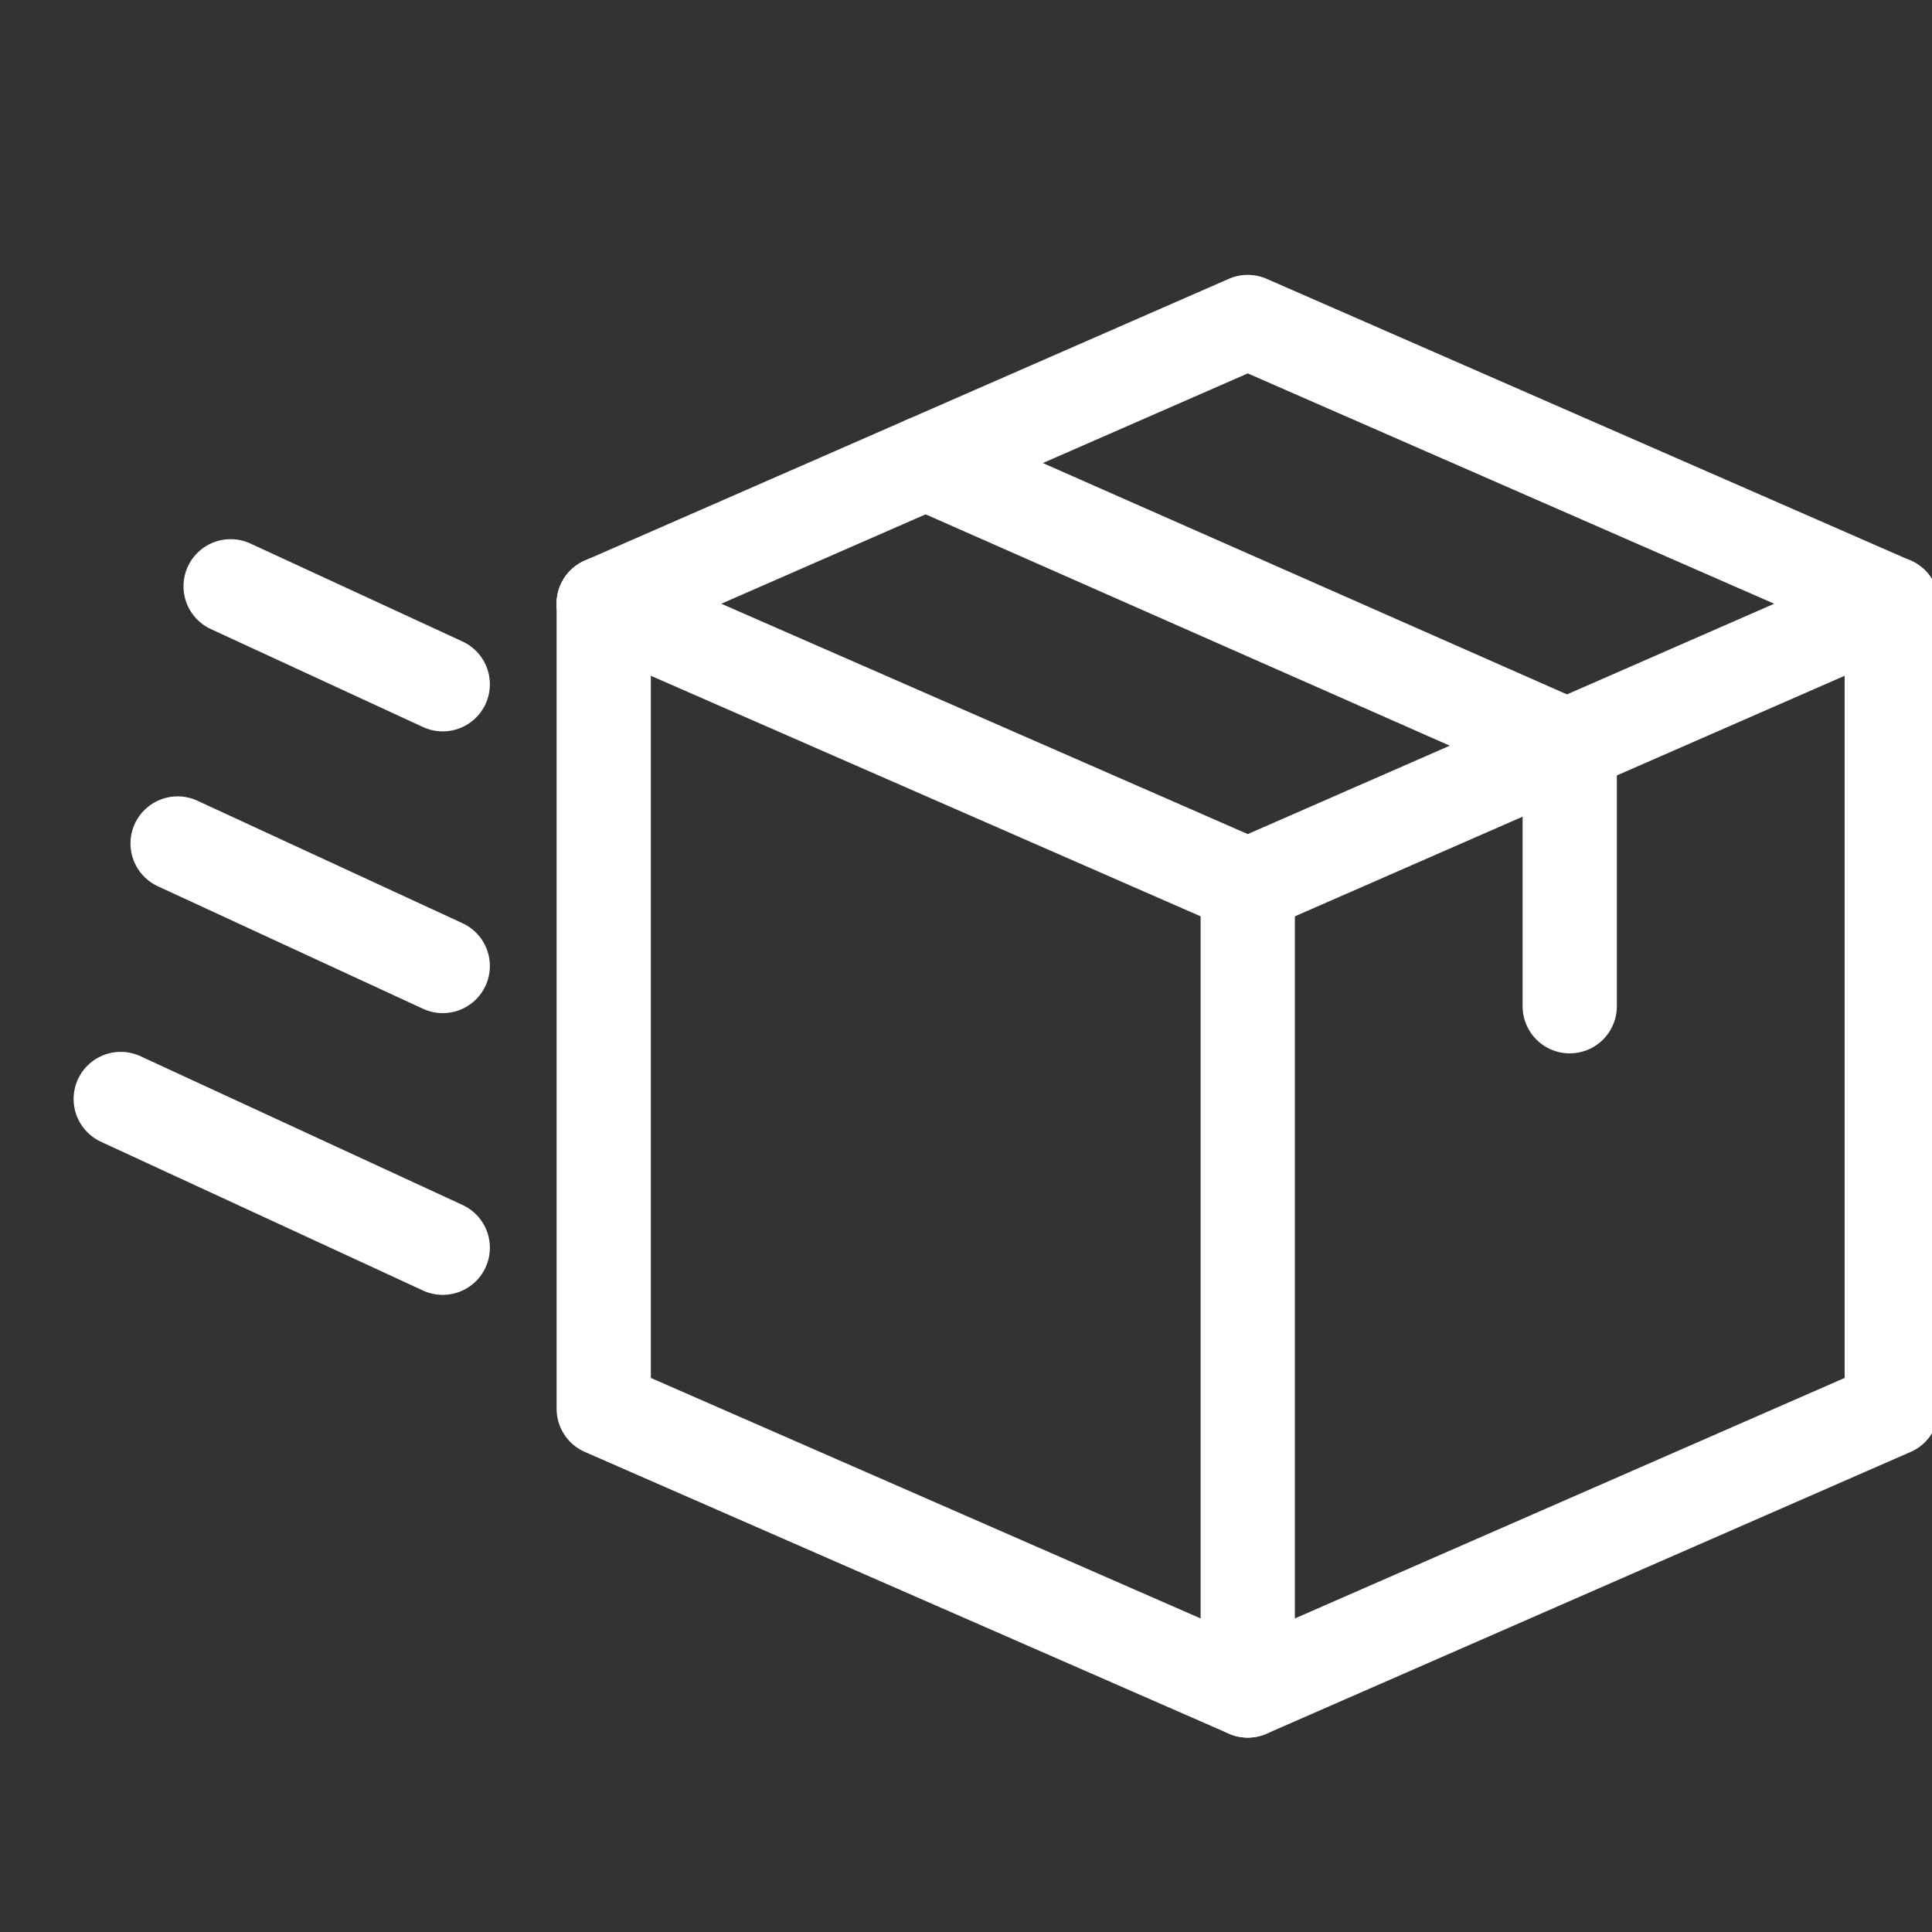
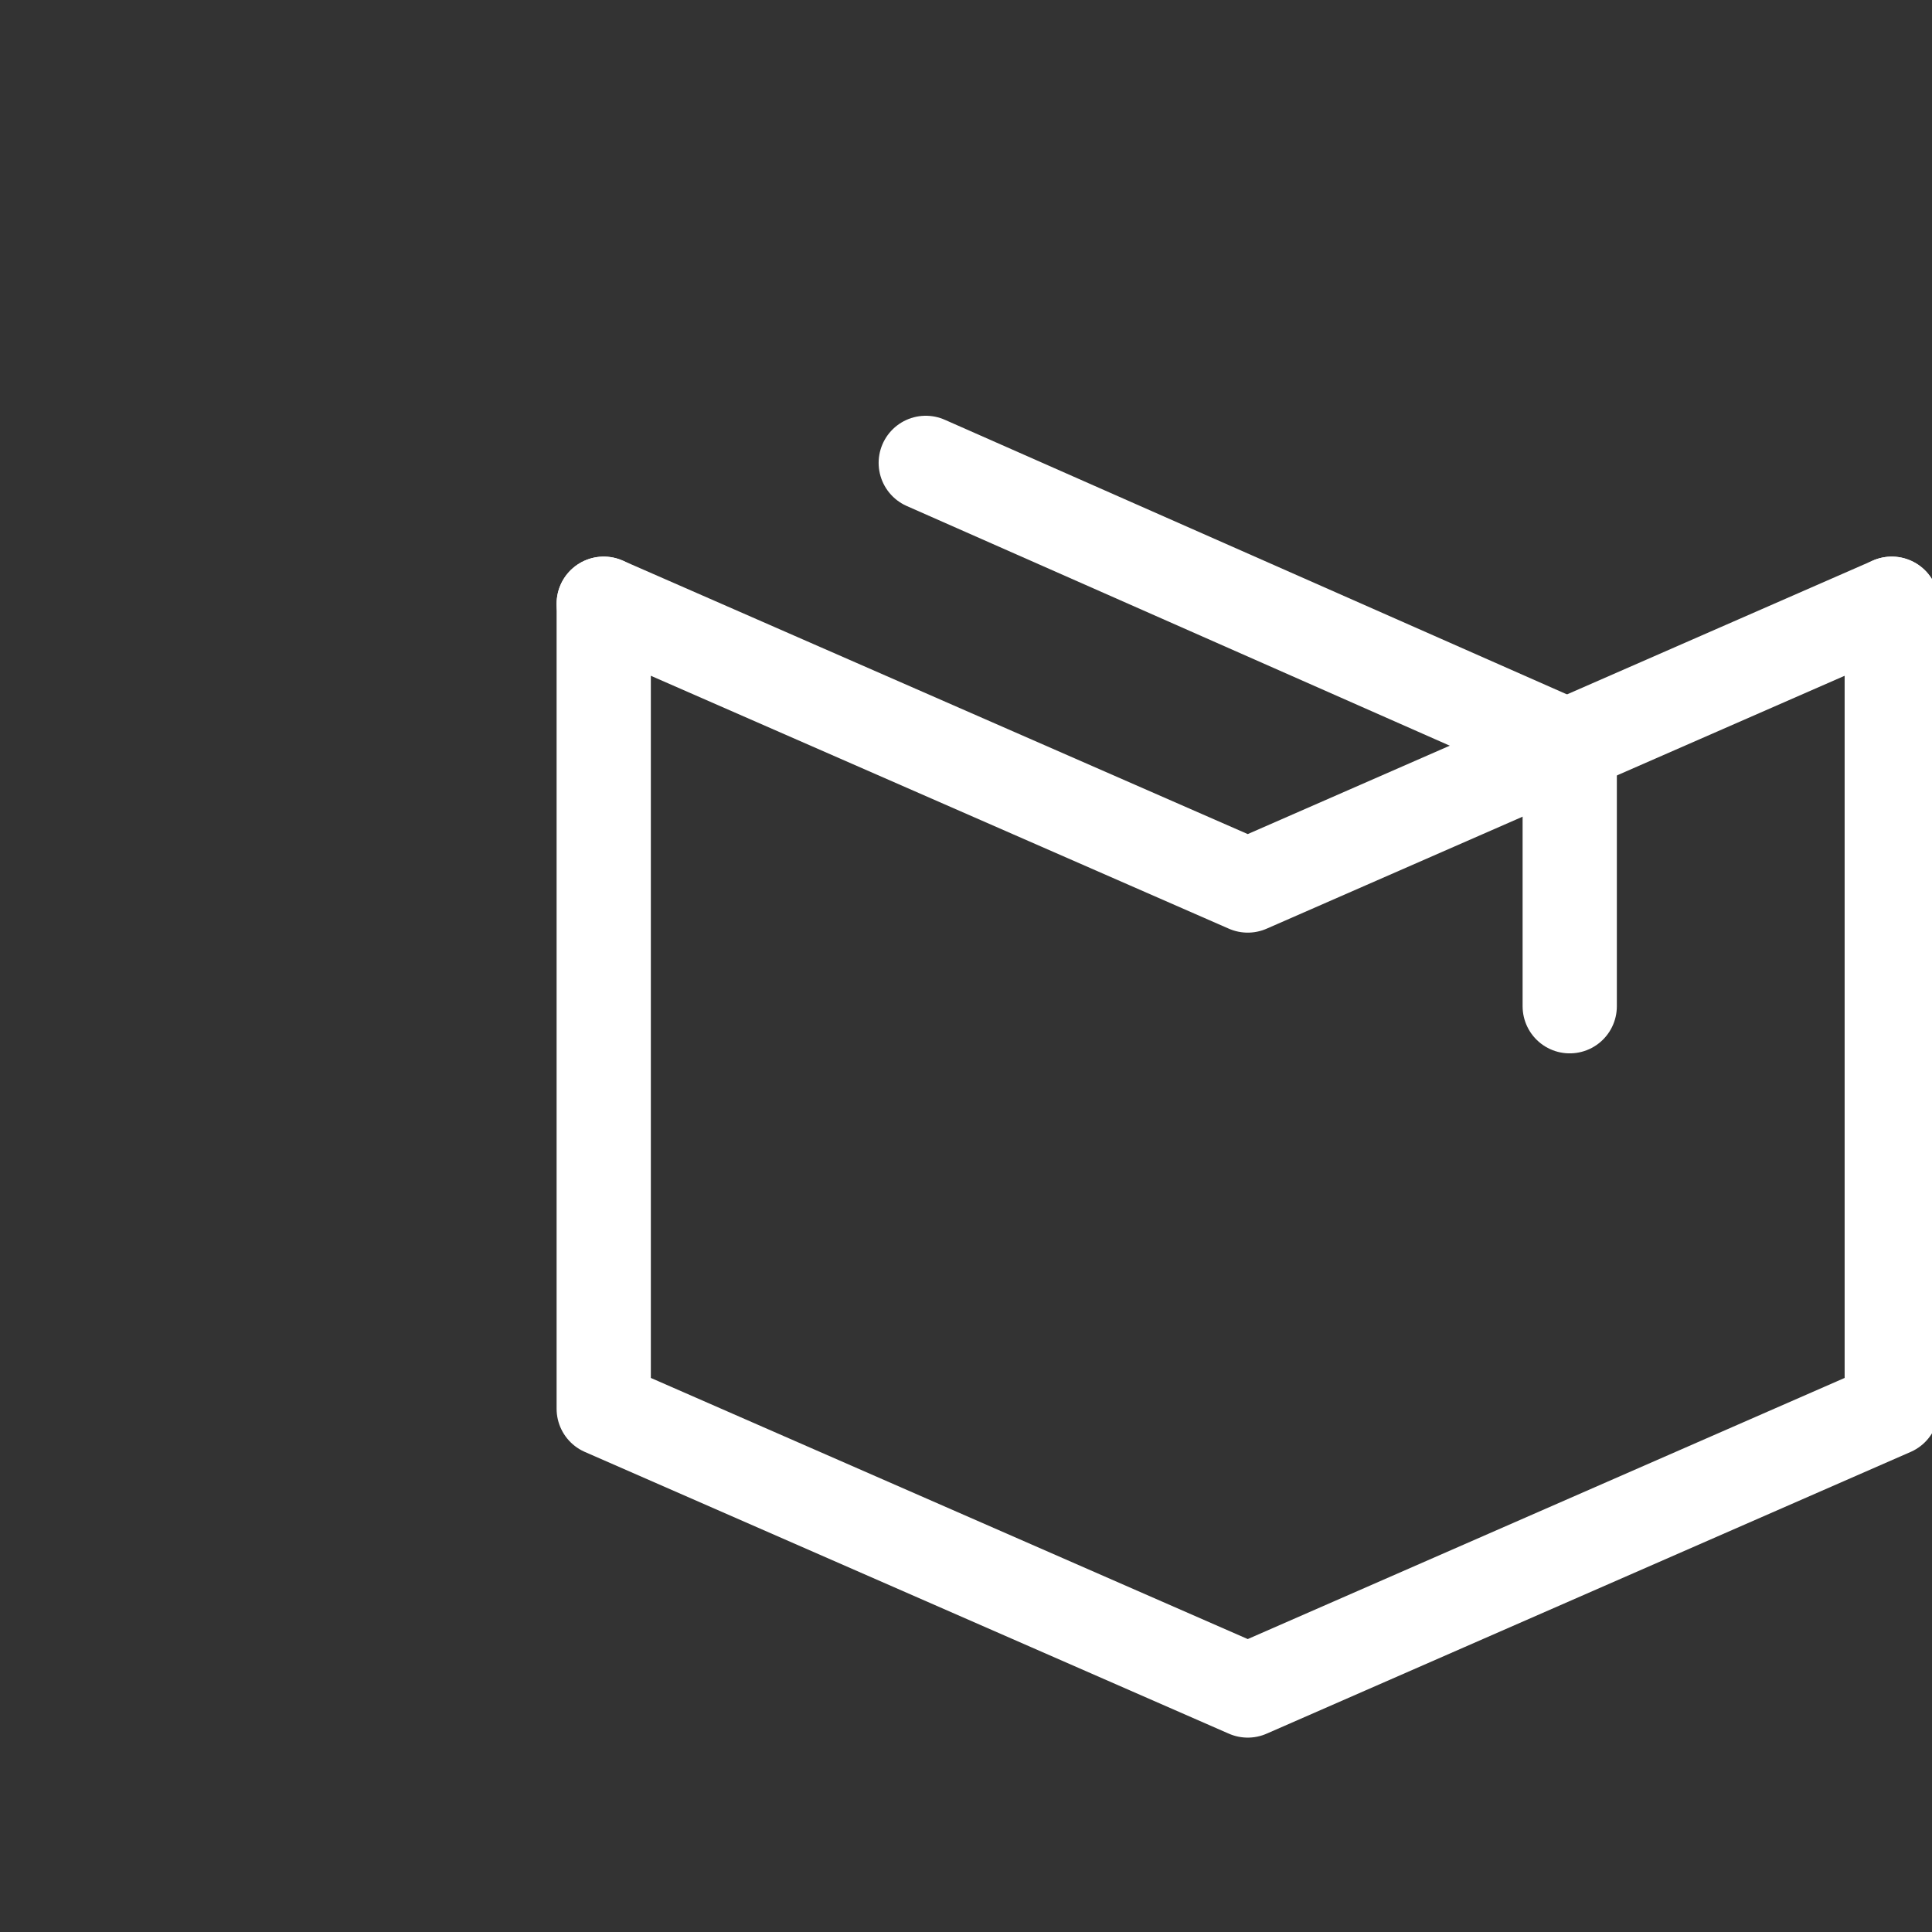
<svg xmlns="http://www.w3.org/2000/svg" width="41" height="41" viewBox="0 0 41 41" fill="none">
  <rect x="0" y="0" width="41" height="41" fill="#333333" stroke="none" />
  <g clip-path="url(#clip0_3921_24546)">
    <path d="M12.812 12.812V29.896L26.479 35.875L40.146 29.896V12.812" stroke="white" stroke-width="2" stroke-miterlimit="10" stroke-linecap="round" stroke-linejoin="round" />
    <path d="M12.812 12.812L26.479 18.792L40.146 12.812" stroke="white" stroke-width="2" stroke-miterlimit="10" stroke-linecap="round" stroke-linejoin="round" />
    <path d="M19.646 9.823L33.312 15.855V21.354" stroke="white" stroke-width="2" stroke-miterlimit="10" stroke-linecap="round" stroke-linejoin="round" />
-     <path d="M12.812 12.812L26.479 6.833L40.146 12.812M2.562 23.322L2.643 23.36L9.396 26.479M3.769 17.9L9.396 20.5M4.894 12.442L9.396 14.521M26.479 18.792V35.875" stroke="white" stroke-width="2" stroke-miterlimit="10" stroke-linecap="round" stroke-linejoin="round" />
  </g>
  <defs>
    <clipPath id="clip0_3921_24546">
      <rect width="41" height="41" fill="white" />
    </clipPath>
  </defs>
</svg>